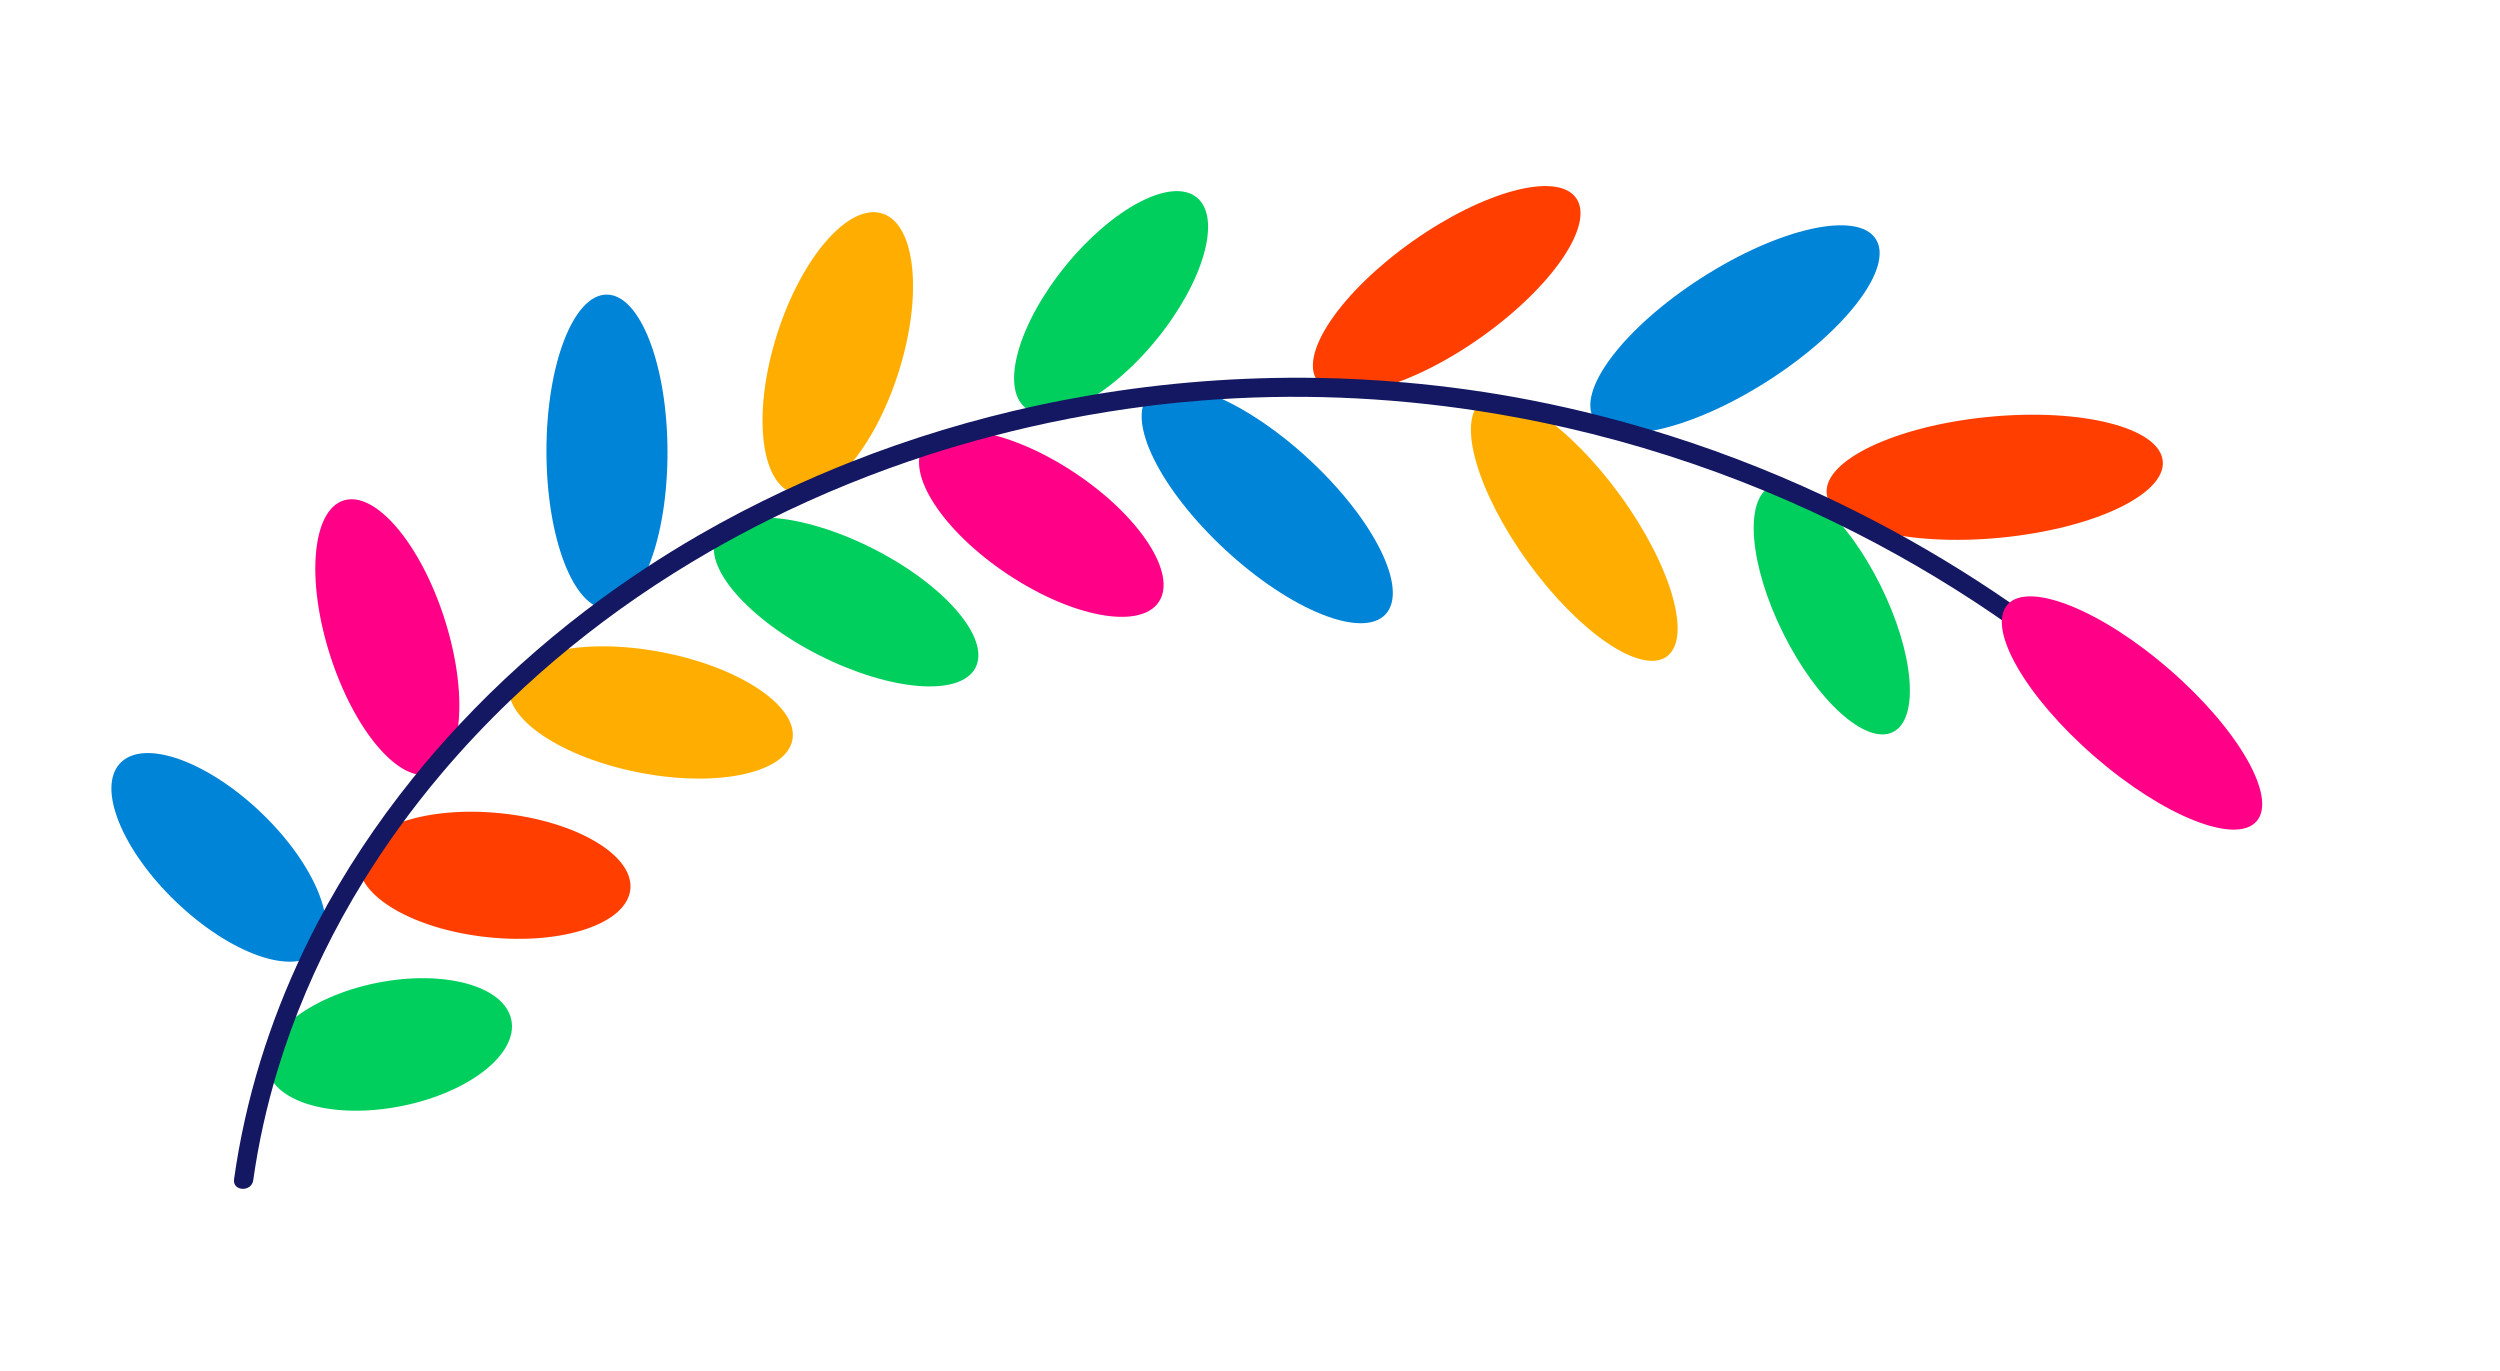
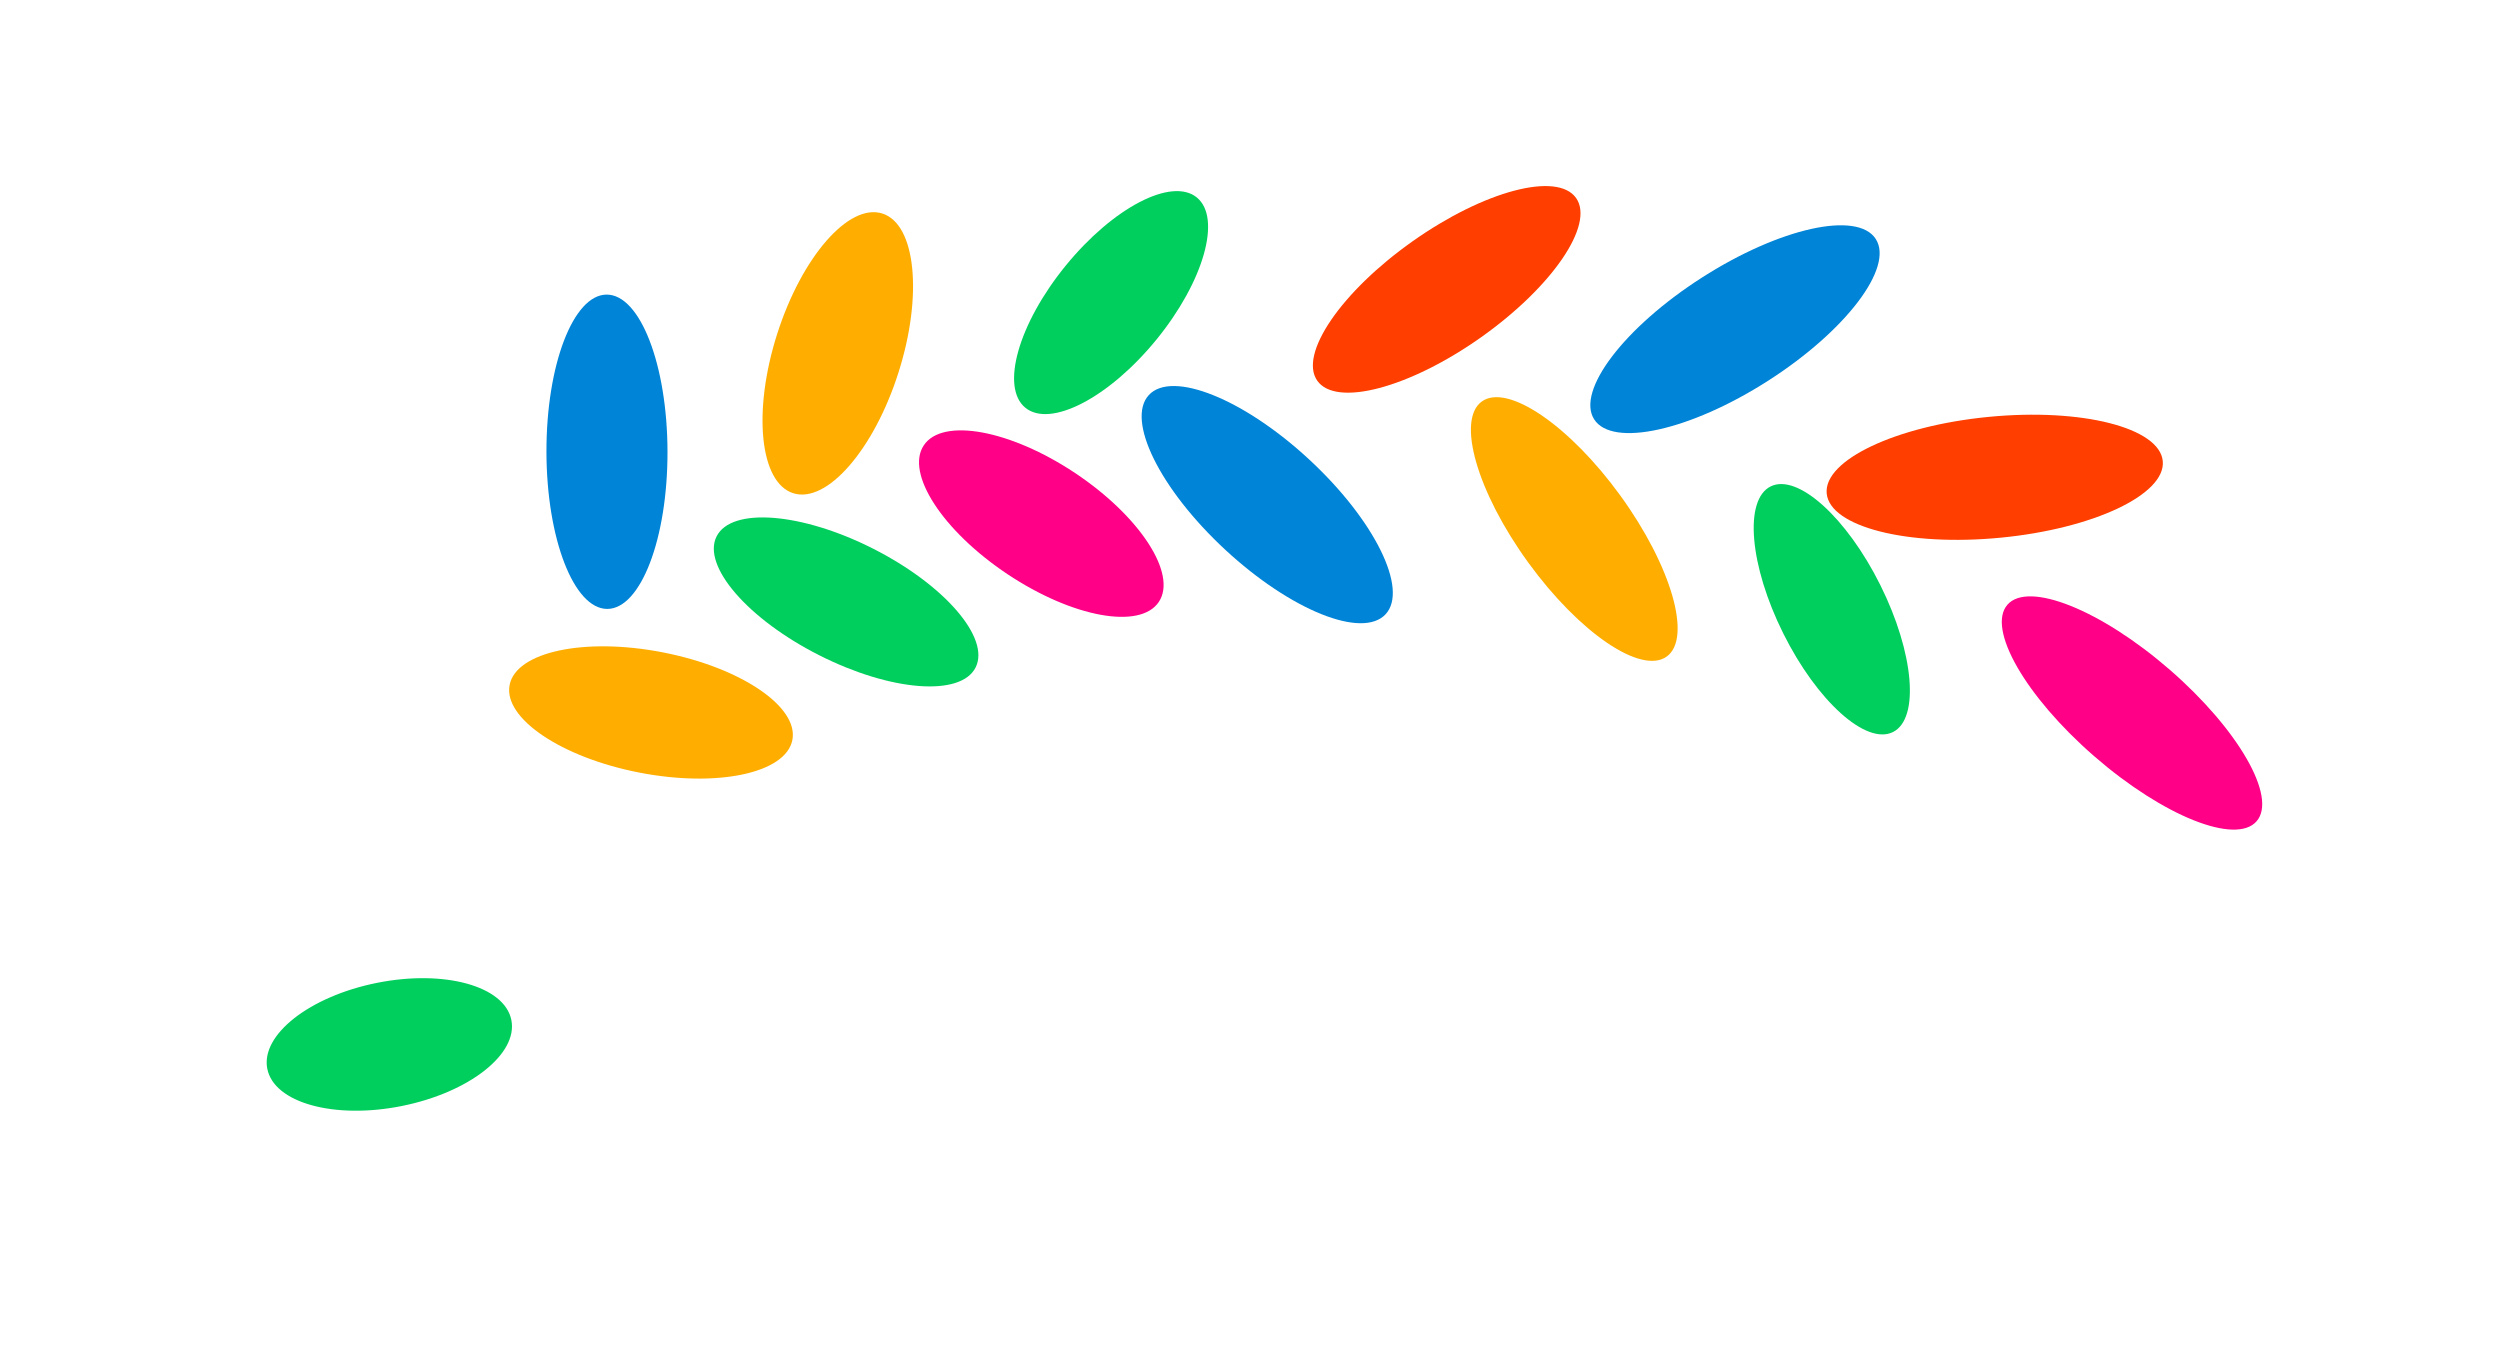
<svg xmlns="http://www.w3.org/2000/svg" id="DESIGNS" viewBox="0 0 991.78 544.09">
  <defs>
    <style>.cls-1{fill:#00cf5e;}.cls-2{fill:#0084d7;}.cls-3{fill:#ffae00;}.cls-4{fill:#ff0087;}.cls-5{fill:#ff3e00;}.cls-6{fill:#141761;}</style>
  </defs>
  <ellipse class="cls-2" cx="688.3" cy="130.62" rx="66.33" ry="24.31" transform="translate(38.19 391.73) rotate(-32.63)" />
  <ellipse class="cls-5" cx="573.92" cy="114.81" rx="62.84" ry="23.39" transform="translate(38.89 352.09) rotate(-35.23)" />
  <ellipse class="cls-1" cx="440.8" cy="120.07" rx="53.82" ry="23.22" transform="translate(69.18 385.82) rotate(-50.81)" />
  <ellipse class="cls-3" cx="332.37" cy="140.19" rx="58.23" ry="25.25" transform="translate(97.85 414.28) rotate(-72.32)" />
  <ellipse class="cls-2" cx="240.8" cy="179.2" rx="24.01" ry="62.35" transform="translate(-.35 .48) rotate(-.11)" />
-   <ellipse class="cls-4" cx="153.66" cy="252.75" rx="23.82" ry="56.92" transform="translate(-69.81 58.96) rotate(-17.77)" />
-   <ellipse class="cls-2" cx="86.77" cy="340.13" rx="24.45" ry="54.09" transform="translate(-218.87 167.5) rotate(-46.23)" />
  <ellipse class="cls-1" cx="154.44" cy="414.35" rx="49.37" ry="24.92" transform="translate(-78.25 38.33) rotate(-11.31)" />
-   <ellipse class="cls-5" cx="196.26" cy="347.24" rx="24.72" ry="54.09" transform="translate(-169.34 506.7) rotate(-84.09)" />
  <ellipse class="cls-3" cx="258.25" cy="282.64" rx="24.3" ry="57.14" transform="translate(-68.5 482.16) rotate(-78.99)" />
  <ellipse class="cls-1" cx="335.65" cy="238.77" rx="23.69" ry="57.58" transform="translate(-29 430.35) rotate(-63.14)" />
  <ellipse class="cls-4" cx="413.11" cy="207.74" rx="24.13" ry="56.02" transform="translate(11.18 436.36) rotate(-56.33)" />
  <ellipse class="cls-2" cx="502.73" cy="200.21" rx="24.45" ry="64" transform="translate(14.25 433.03) rotate(-47.2)" />
  <ellipse class="cls-3" cx="624.53" cy="209.87" rx="22.59" ry="62.49" transform="translate(-4.22 406.73) rotate(-35.96)" />
  <ellipse class="cls-1" cx="726.7" cy="241.75" rx="21.51" ry="54.43" transform="translate(-31.56 349.33) rotate(-26.48)" />
  <ellipse class="cls-5" cx="791.33" cy="189.34" rx="66.97" ry="24.08" transform="translate(-14.54 77) rotate(-5.52)" />
-   <path class="cls-6" d="m799.56,246.41c-.58.73-1.01,1.55-1.33,2.44-19.78-14.01-40.51-26.51-61.96-37.43-11.75-5.98-23.72-11.51-35.87-16.54-25.6-10.58-52-18.99-78.86-25.15-11.68-2.68-23.45-4.93-35.28-6.75-36.2-5.55-72.95-7-109.47-4.1-6.05.48-12.09,1.05-18.12,1.77-1.37.16-2.75.36-4.12.54-20.53,2.63-40.9,6.59-60.91,11.85-8.54,2.24-17.02,4.7-25.42,7.42-21.66,7.01-42.76,15.59-63.06,25.69-8.02,3.99-15.91,8.22-23.65,12.68-19.38,11.17-37.87,23.81-55.18,37.91-8.34,6.79-16.4,13.93-24.17,21.39-9.47,9.09-18.49,18.67-27.01,28.74-5.89,6.97-11.52,14.16-16.87,21.56-4.94,6.83-9.62,13.84-14.05,21.01-11.58,18.76-21.33,38.63-28.87,59.37-1.89,5.21-3.65,10.48-5.26,15.8-4.29,14.2-7.55,28.76-9.64,43.61-.67,4.79-8.29,4.42-7.61-.41,4.5-31.98,14.06-62.39,27.65-90.77,1.74-3.64,3.55-7.25,5.42-10.83,10.66-20.34,23.42-39.55,37.85-57.48,5.97-7.42,12.23-14.61,18.75-21.57,15.31-16.34,32.05-31.39,49.87-44.98,7.72-5.89,15.64-11.51,23.73-16.83,6.85-4.51,13.83-8.82,20.91-12.92,11.1-6.42,22.49-12.32,34.09-17.77,8.71-4.08,17.54-7.9,26.5-11.43,23.85-9.42,48.52-16.87,73.67-22.32,6.9-1.5,13.84-2.84,20.8-4.03,29.89-5.12,60.33-7.47,90.81-6.96,11.51.2,23.02.81,34.51,1.83,16.84,1.48,33.63,3.82,50.28,7.08,9.21,1.8,18.36,3.87,27.45,6.2,6.12,1.56,12.21,3.24,18.27,5.04,23.98,7.11,47.45,16.04,70.17,26.66,9.12,4.27,18.12,8.81,26.99,13.61,18.36,9.95,36.13,21.03,53.17,33.19-1.72.63-3.14,1.57-4.18,2.88Z" />
+   <path class="cls-6" d="m799.56,246.41Z" />
  <ellipse class="cls-4" cx="845.77" cy="282.83" rx="22.78" ry="65.48" transform="translate(77.62 735.88) rotate(-49.02)" />
</svg>